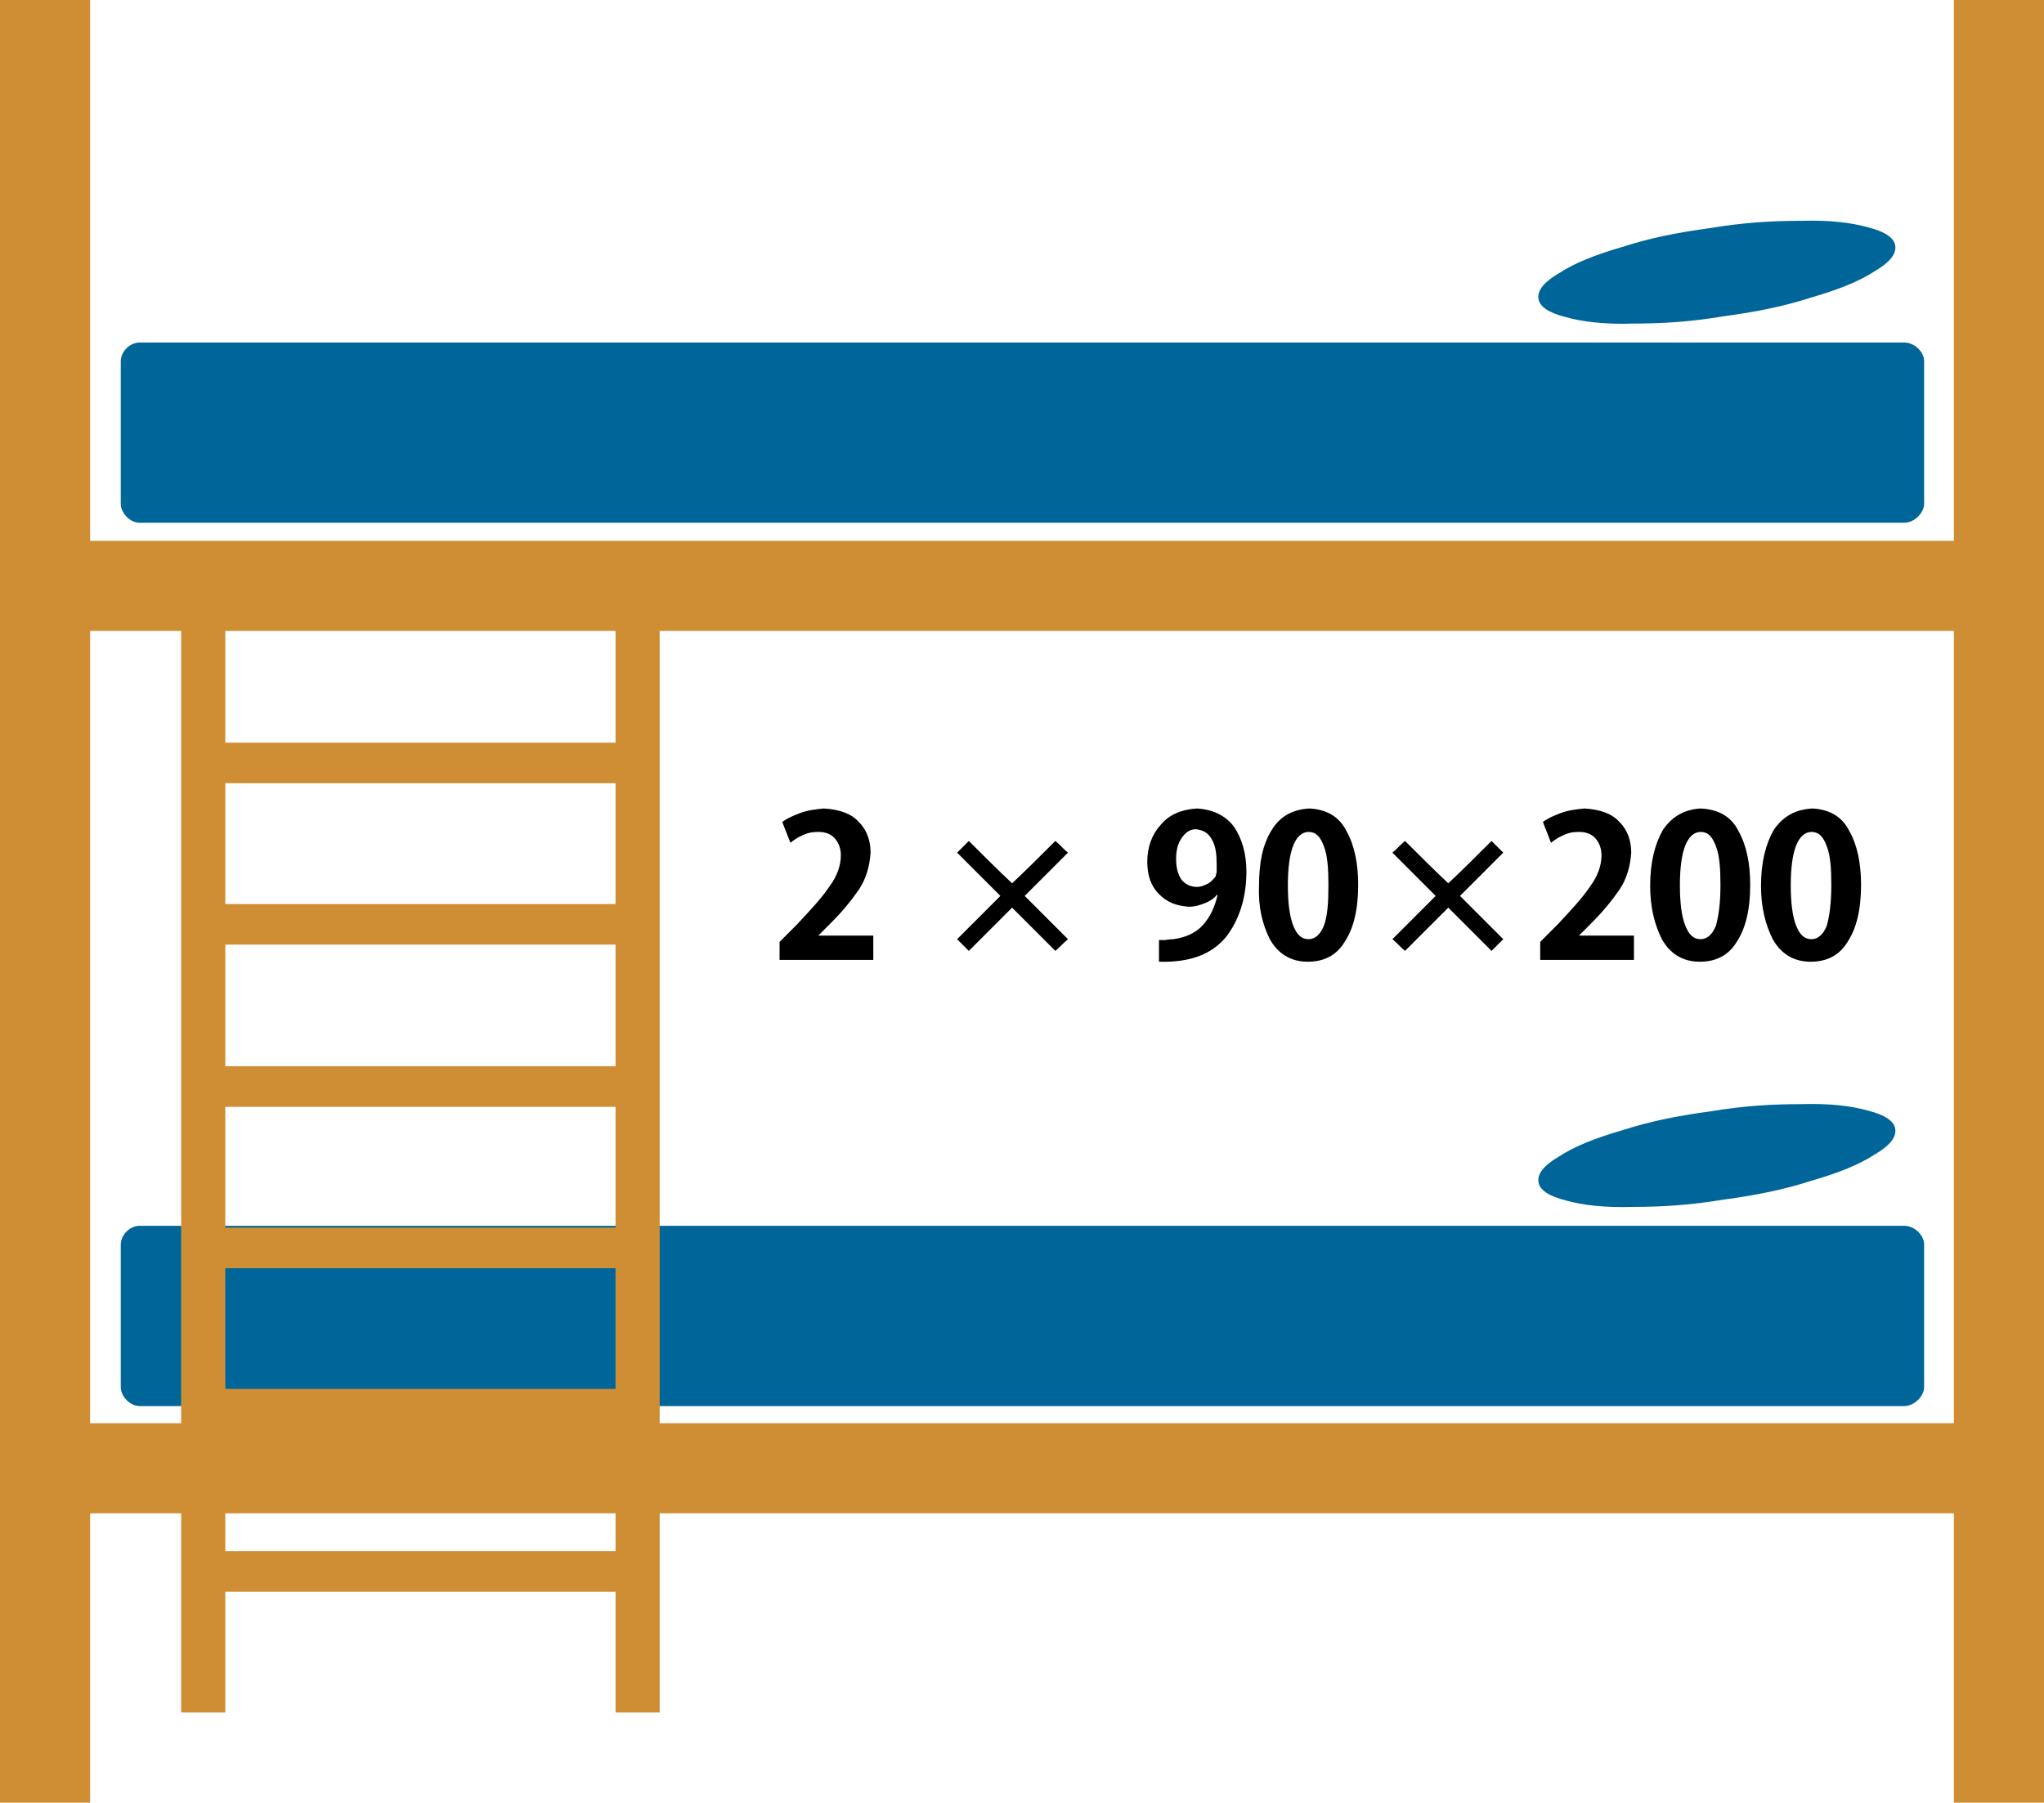
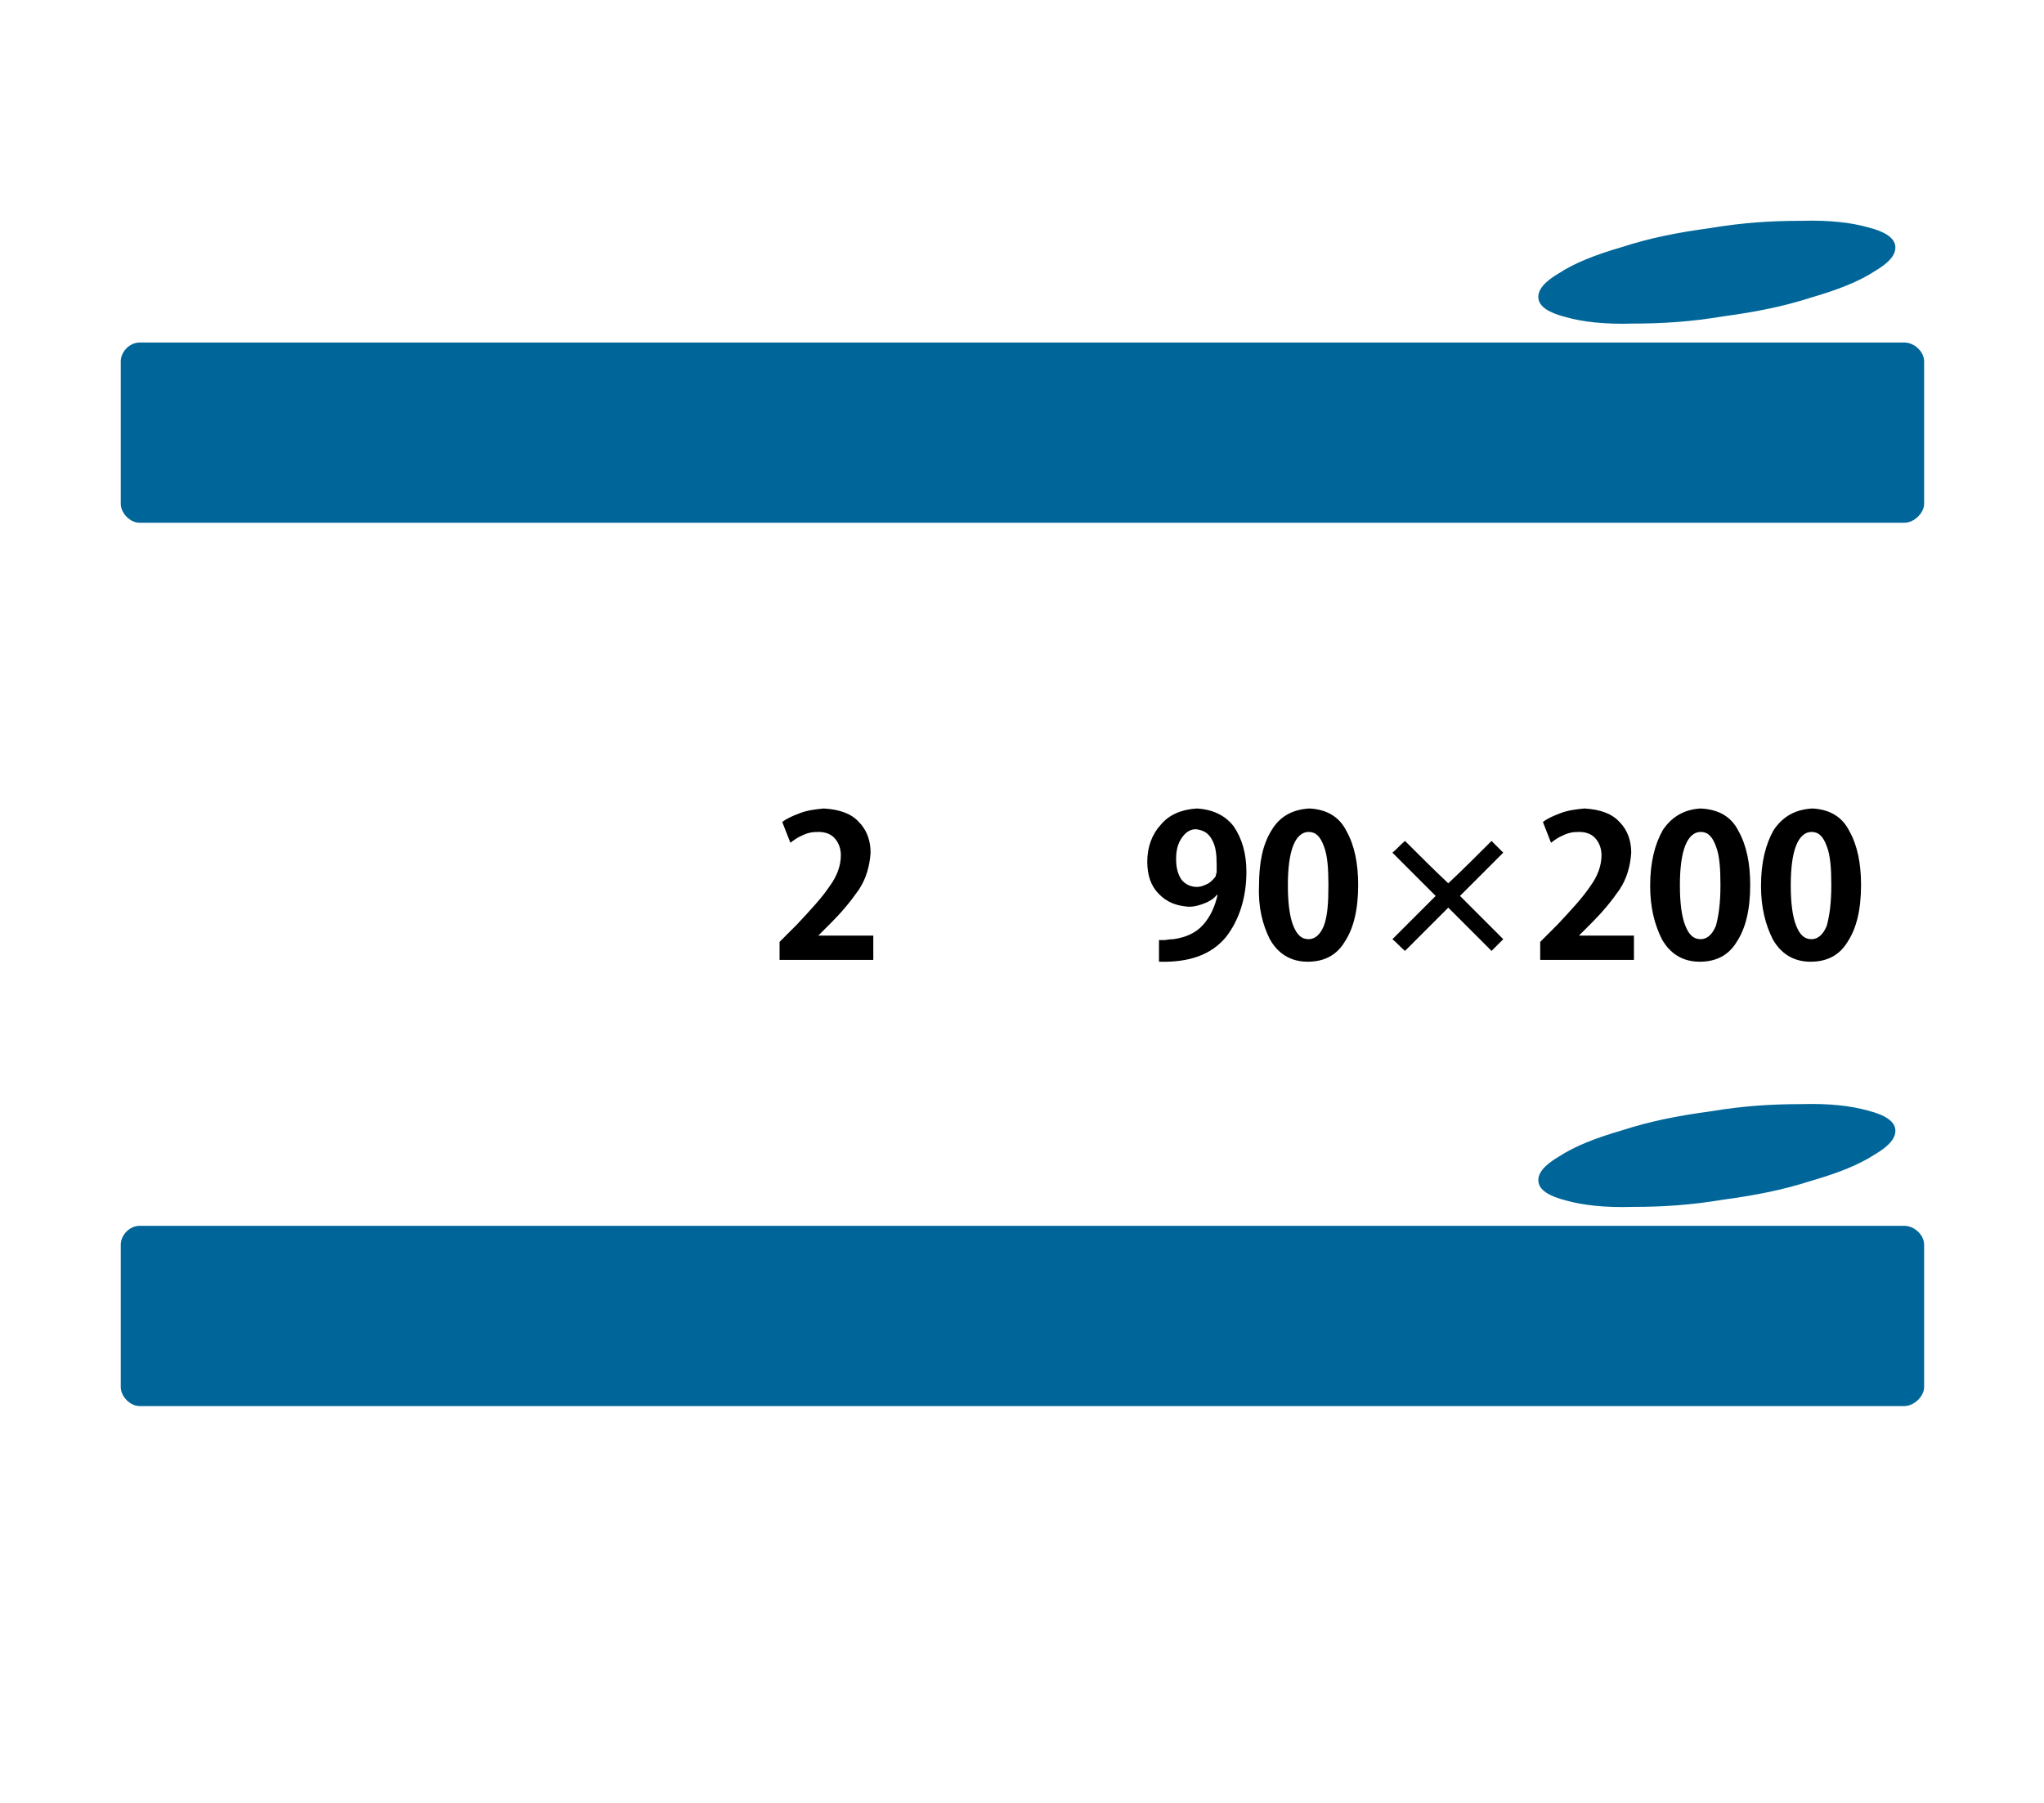
<svg xmlns="http://www.w3.org/2000/svg" version="1.2" width="22.68mm" height="20mm" viewBox="3970 6000 2268 2000" preserveAspectRatio="xMidYMid" fill-rule="evenodd" stroke-width="28.222" stroke-linejoin="round" xml:space="preserve">
  <g visibility="visible" id="Slide_1">
    <g id="DrawingGroup_1">
      <g>
        <path fill="rgb(0,102,153)" stroke="none" d="M 4125,6380 C 4114,6380 4104,6390 4104,6401 4104,6454 4104,6506 4104,6559 4104,6569 4114,6580 4125,6580 4778,6580 5430,6580 6083,6580 6094,6580 6105,6569 6105,6559 6105,6506 6105,6454 6105,6401 6105,6390 6094,6380 6083,6380 5430,6380 4778,6380 4125,6380 Z" />
        <rect fill="none" stroke="none" x="4104" y="6380" width="2002" height="201" />
      </g>
      <g>
        <path fill="rgb(0,102,153)" stroke="none" d="M 4125,7360 C 4114,7360 4104,7370 4104,7381 4104,7434 4104,7486 4104,7539 4104,7549 4114,7560 4125,7560 4778,7560 5430,7560 6083,7560 6094,7560 6105,7549 6105,7539 6105,7486 6105,7434 6105,7381 6105,7370 6094,7360 6083,7360 5430,7360 4778,7360 4125,7360 Z" />
        <rect fill="none" stroke="none" x="4104" y="7360" width="2002" height="202" />
      </g>
      <g>
-         <path fill="rgb(207,142,52)" stroke="none" d="M 3970,8000 L 3970,6000 4070,6000 4070,6600 4171,6600 4220,6600 4653,6600 4702,6600 6138,6600 6138,6000 6238,6000 6238,8000 6138,8000 6138,7679 4702,7679 4702,7900 4653,7900 4653,7766 4220,7766 4220,7900 4171,7900 4171,7679 4070,7679 4070,8000 3970,8000 Z M 4220,7679 L 4220,7721 4653,7721 4653,7679 4220,7679 Z M 6138,6700 L 4702,6700 4702,7579 6138,7579 6138,6700 Z M 4220,6700 L 4220,6824 4653,6824 4653,6700 4220,6700 Z M 4070,6700 L 4070,7579 4171,7579 4171,6700 4070,6700 Z M 4220,7003 L 4653,7003 4653,6869 4220,6869 4220,7003 Z M 4220,7183 L 4653,7183 4653,7048 4220,7048 4220,7183 Z M 4220,7362 L 4653,7362 4653,7228 4220,7228 4220,7362 Z M 4220,7541 L 4653,7541 4653,7407 4220,7407 4220,7541 Z" />
-         <rect fill="none" stroke="none" x="3969" y="6000" width="2270" height="2001" />
-       </g>
+         </g>
      <g>
-         <path fill="rgb(0,102,153)" stroke="none" d="M 5882,7331 C 5846,7337 5815,7339 5782,7339 5750,7340 5726,7337 5708,7332 5688,7327 5678,7320 5677,7311 5676,7302 5683,7293 5700,7283 5717,7272 5739,7263 5770,7254 5801,7244 5831,7238 5868,7233 5904,7227 5935,7225 5968,7225 6000,7224 6024,7227 6042,7232 6062,7237 6072,7244 6073,7253 6074,7262 6067,7271 6050,7281 6033,7292 6011,7301 5980,7310 5949,7320 5919,7326 5882,7331 Z" />
+         <path fill="rgb(0,102,153)" stroke="none" d="M 5882,7331 C 5846,7337 5815,7339 5782,7339 5750,7340 5726,7337 5708,7332 5688,7327 5678,7320 5677,7311 5676,7302 5683,7293 5700,7283 5717,7272 5739,7263 5770,7254 5801,7244 5831,7238 5868,7233 5904,7227 5935,7225 5968,7225 6000,7224 6024,7227 6042,7232 6062,7237 6072,7244 6073,7253 6074,7262 6067,7271 6050,7281 6033,7292 6011,7301 5980,7310 5949,7320 5919,7326 5882,7331 " />
        <rect fill="none" stroke="none" x="5676" y="7224" width="399" height="117" />
      </g>
      <g>
        <path fill="rgb(0,102,153)" stroke="none" d="M 5882,6351 C 5846,6357 5815,6359 5782,6359 5750,6360 5726,6357 5708,6352 5688,6347 5678,6340 5677,6331 5676,6322 5683,6313 5700,6303 5717,6292 5739,6283 5770,6274 5801,6264 5831,6258 5868,6253 5904,6247 5935,6245 5968,6245 6000,6244 6024,6247 6042,6252 6062,6257 6072,6264 6073,6273 6074,6282 6067,6291 6050,6301 6033,6312 6011,6321 5980,6330 5949,6340 5919,6346 5882,6351 Z" />
        <rect fill="none" stroke="none" x="5676" y="6244" width="399" height="117" />
      </g>
      <g id="DrawingGroup_2">
        <g>
          <path fill="rgb(0,0,0)" stroke="none" d="M 4878,7038 L 4878,7038 4892,7024 C 4904,7012 4914,7000 4923,6987 4931,6975 4935,6961 4936,6946 4936,6933 4932,6921 4923,6912 4915,6903 4902,6898 4884,6897 4874,6898 4866,6899 4858,6902 4850,6905 4843,6908 4838,6912 L 4847,6935 C 4851,6932 4855,6929 4860,6927 4866,6924 4871,6923 4878,6923 4887,6923 4893,6926 4897,6931 4901,6936 4903,6942 4903,6949 4903,6960 4899,6972 4890,6984 4882,6996 4869,7010 4854,7026 L 4835,7045 4835,7065 4939,7065 4939,7038 4878,7038 Z" />
          <rect fill="none" stroke="none" x="4835" y="6897" width="105" height="169" />
        </g>
        <g>
-           <path fill="rgb(0,0,0)" stroke="none" d="M 5155,6946 C 5150,6942 5146,6937 5141,6933 5125,6949 5109,6965 5093,6980 5077,6965 5061,6949 5045,6933 5041,6937 5036,6942 5032,6946 5048,6962 5064,6978 5080,6994 5064,7010 5048,7026 5032,7042 5036,7046 5041,7051 5045,7055 5061,7039 5077,7023 5093,7007 5109,7023 5125,7039 5141,7055 5146,7051 5150,7046 5155,7042 5139,7026 5123,7010 5107,6994 5123,6978 5139,6962 5155,6946 Z" />
-           <rect fill="none" stroke="none" x="5031" y="6932" width="125" height="125" />
-         </g>
+           </g>
        <g>
          <path fill="rgb(0,0,0)" stroke="none" d="M 5256,7067 C 5290,7068 5314,7059 5330,7040 5345,7021 5353,6996 5353,6967 5353,6947 5348,6930 5339,6917 5330,6905 5316,6898 5298,6897 5281,6898 5267,6904 5258,6915 5248,6926 5243,6940 5243,6956 5243,6971 5247,6983 5256,6992 5265,7001 5275,7005 5289,7006 5296,7006 5302,7004 5307,7002 5312,7000 5317,6997 5320,6993 L 5321,6993 C 5318,7006 5313,7017 5305,7026 5297,7035 5286,7040 5272,7042 5267,7042 5264,7043 5262,7043 5260,7043 5258,7043 5256,7043 L 5256,7067 Z M 5297,6920 C 5305,6921 5311,6924 5315,6932 5319,6939 5320,6948 5320,6960 5320,6963 5320,6965 5320,6967 5320,6969 5319,6970 5319,6972 5317,6975 5314,6978 5311,6980 5307,6982 5303,6984 5298,6984 5291,6984 5285,6981 5281,6976 5277,6970 5275,6963 5275,6953 5275,6943 5277,6936 5281,6930 5285,6924 5290,6920 5297,6920 Z" />
          <rect fill="none" stroke="none" x="5242" y="6897" width="112" height="172" />
        </g>
        <g>
          <path fill="rgb(0,0,0)" stroke="none" d="M 5421,7067 C 5439,7067 5453,7060 5462,7045 5472,7030 5477,7009 5477,6982 5477,6958 5473,6938 5464,6922 5456,6906 5442,6898 5423,6897 5404,6898 5390,6906 5381,6921 5371,6937 5367,6957 5367,6983 5366,7007 5371,7026 5379,7042 5388,7058 5402,7067 5421,7067 Z M 5422,7042 C 5414,7042 5409,7037 5405,7027 5401,7017 5399,7002 5399,6982 5399,6963 5401,6948 5405,6938 5409,6928 5415,6923 5422,6923 5430,6923 5435,6928 5439,6939 5443,6949 5444,6964 5444,6982 5444,7002 5443,7016 5439,7027 5435,7037 5429,7042 5422,7042 L 5422,7042 Z" />
          <rect fill="none" stroke="none" x="5366" y="6897" width="112" height="172" />
        </g>
        <g>
          <path fill="rgb(0,0,0)" stroke="none" d="M 5638,6946 C 5634,6942 5629,6937 5625,6933 5609,6949 5593,6965 5577,6980 5561,6965 5545,6949 5529,6933 5524,6937 5520,6942 5515,6946 5531,6962 5547,6978 5563,6994 5547,7010 5531,7026 5515,7042 5520,7046 5524,7051 5529,7055 5545,7039 5561,7023 5577,7007 5593,7023 5609,7039 5625,7055 5629,7051 5634,7046 5638,7042 5622,7026 5606,7010 5590,6994 5606,6978 5622,6962 5638,6946 Z" />
          <rect fill="none" stroke="none" x="5515" y="6932" width="125" height="125" />
        </g>
        <g>
          <path fill="rgb(0,0,0)" stroke="none" d="M 5722,7038 L 5722,7038 5736,7024 C 5748,7012 5758,7000 5767,6987 5775,6975 5779,6961 5780,6946 5780,6933 5776,6921 5767,6912 5759,6903 5746,6898 5728,6897 5718,6898 5710,6899 5702,6902 5694,6905 5687,6908 5682,6912 L 5691,6935 C 5695,6932 5699,6929 5704,6927 5710,6924 5715,6923 5722,6923 5731,6923 5737,6926 5741,6931 5745,6936 5747,6942 5747,6949 5747,6960 5743,6972 5734,6984 5726,6996 5713,7010 5698,7026 L 5679,7045 5679,7065 5783,7065 5783,7038 5722,7038 Z" />
          <rect fill="none" stroke="none" x="5679" y="6897" width="105" height="169" />
        </g>
        <g>
          <path fill="rgb(0,0,0)" stroke="none" d="M 5856,7067 C 5874,7067 5888,7060 5897,7045 5907,7030 5912,7009 5912,6982 5912,6958 5908,6938 5899,6922 5891,6906 5877,6898 5857,6897 5839,6898 5825,6906 5815,6921 5806,6937 5801,6957 5801,6983 5801,7007 5806,7026 5814,7042 5823,7058 5837,7067 5856,7067 Z M 5857,7042 C 5849,7042 5844,7037 5840,7027 5836,7017 5834,7002 5834,6982 5834,6963 5836,6948 5840,6938 5844,6928 5850,6923 5857,6923 5865,6923 5870,6928 5874,6939 5878,6949 5879,6964 5879,6982 5879,7002 5877,7016 5874,7027 5870,7037 5864,7042 5857,7042 L 5857,7042 Z" />
          <rect fill="none" stroke="none" x="5801" y="6897" width="112" height="172" />
        </g>
        <g>
          <path fill="rgb(0,0,0)" stroke="none" d="M 5979,7067 C 5997,7067 6011,7060 6020,7045 6030,7030 6035,7009 6035,6982 6035,6958 6031,6938 6022,6922 6014,6906 6000,6898 5981,6897 5962,6898 5948,6906 5938,6921 5929,6937 5924,6957 5924,6983 5924,7007 5929,7026 5937,7042 5946,7058 5960,7067 5979,7067 Z M 5980,7042 C 5972,7042 5967,7037 5963,7027 5959,7017 5957,7002 5957,6982 5957,6963 5959,6948 5963,6938 5967,6928 5973,6923 5980,6923 5988,6923 5993,6928 5997,6939 6001,6949 6002,6964 6002,6982 6002,7002 6000,7016 5997,7027 5993,7037 5987,7042 5980,7042 L 5980,7042 Z" />
          <rect fill="none" stroke="none" x="5924" y="6897" width="112" height="172" />
        </g>
      </g>
    </g>
  </g>
</svg>